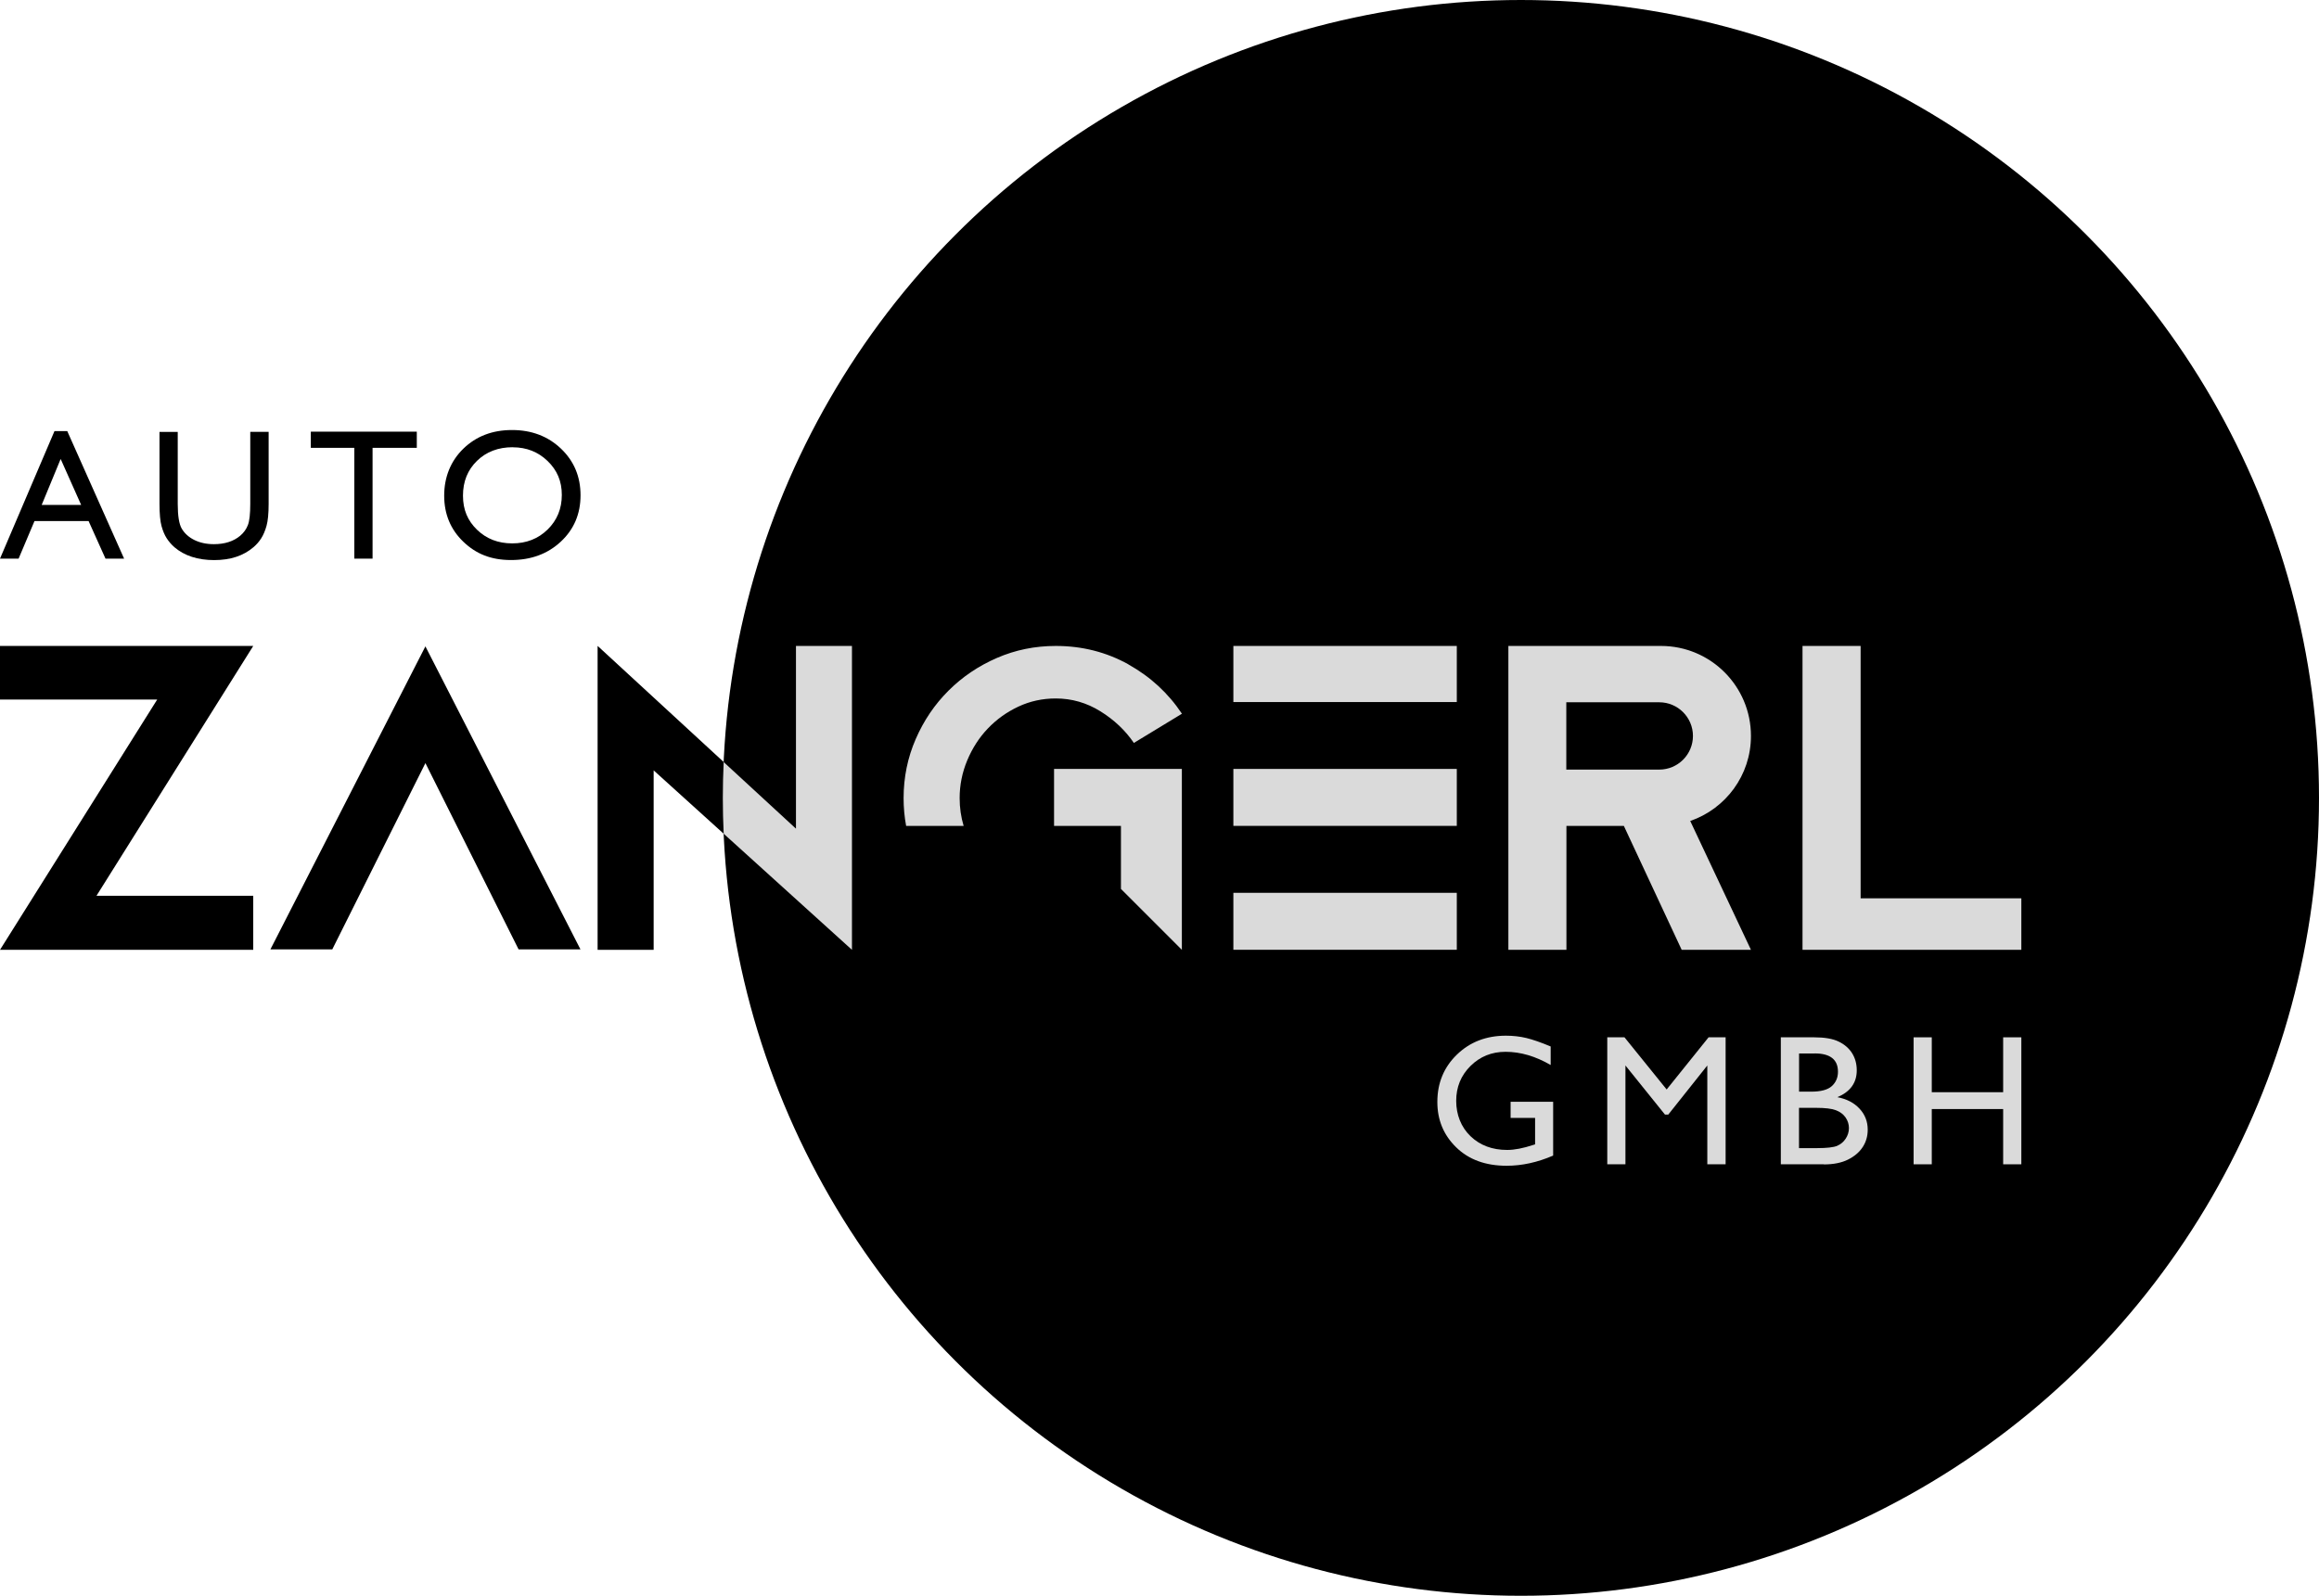
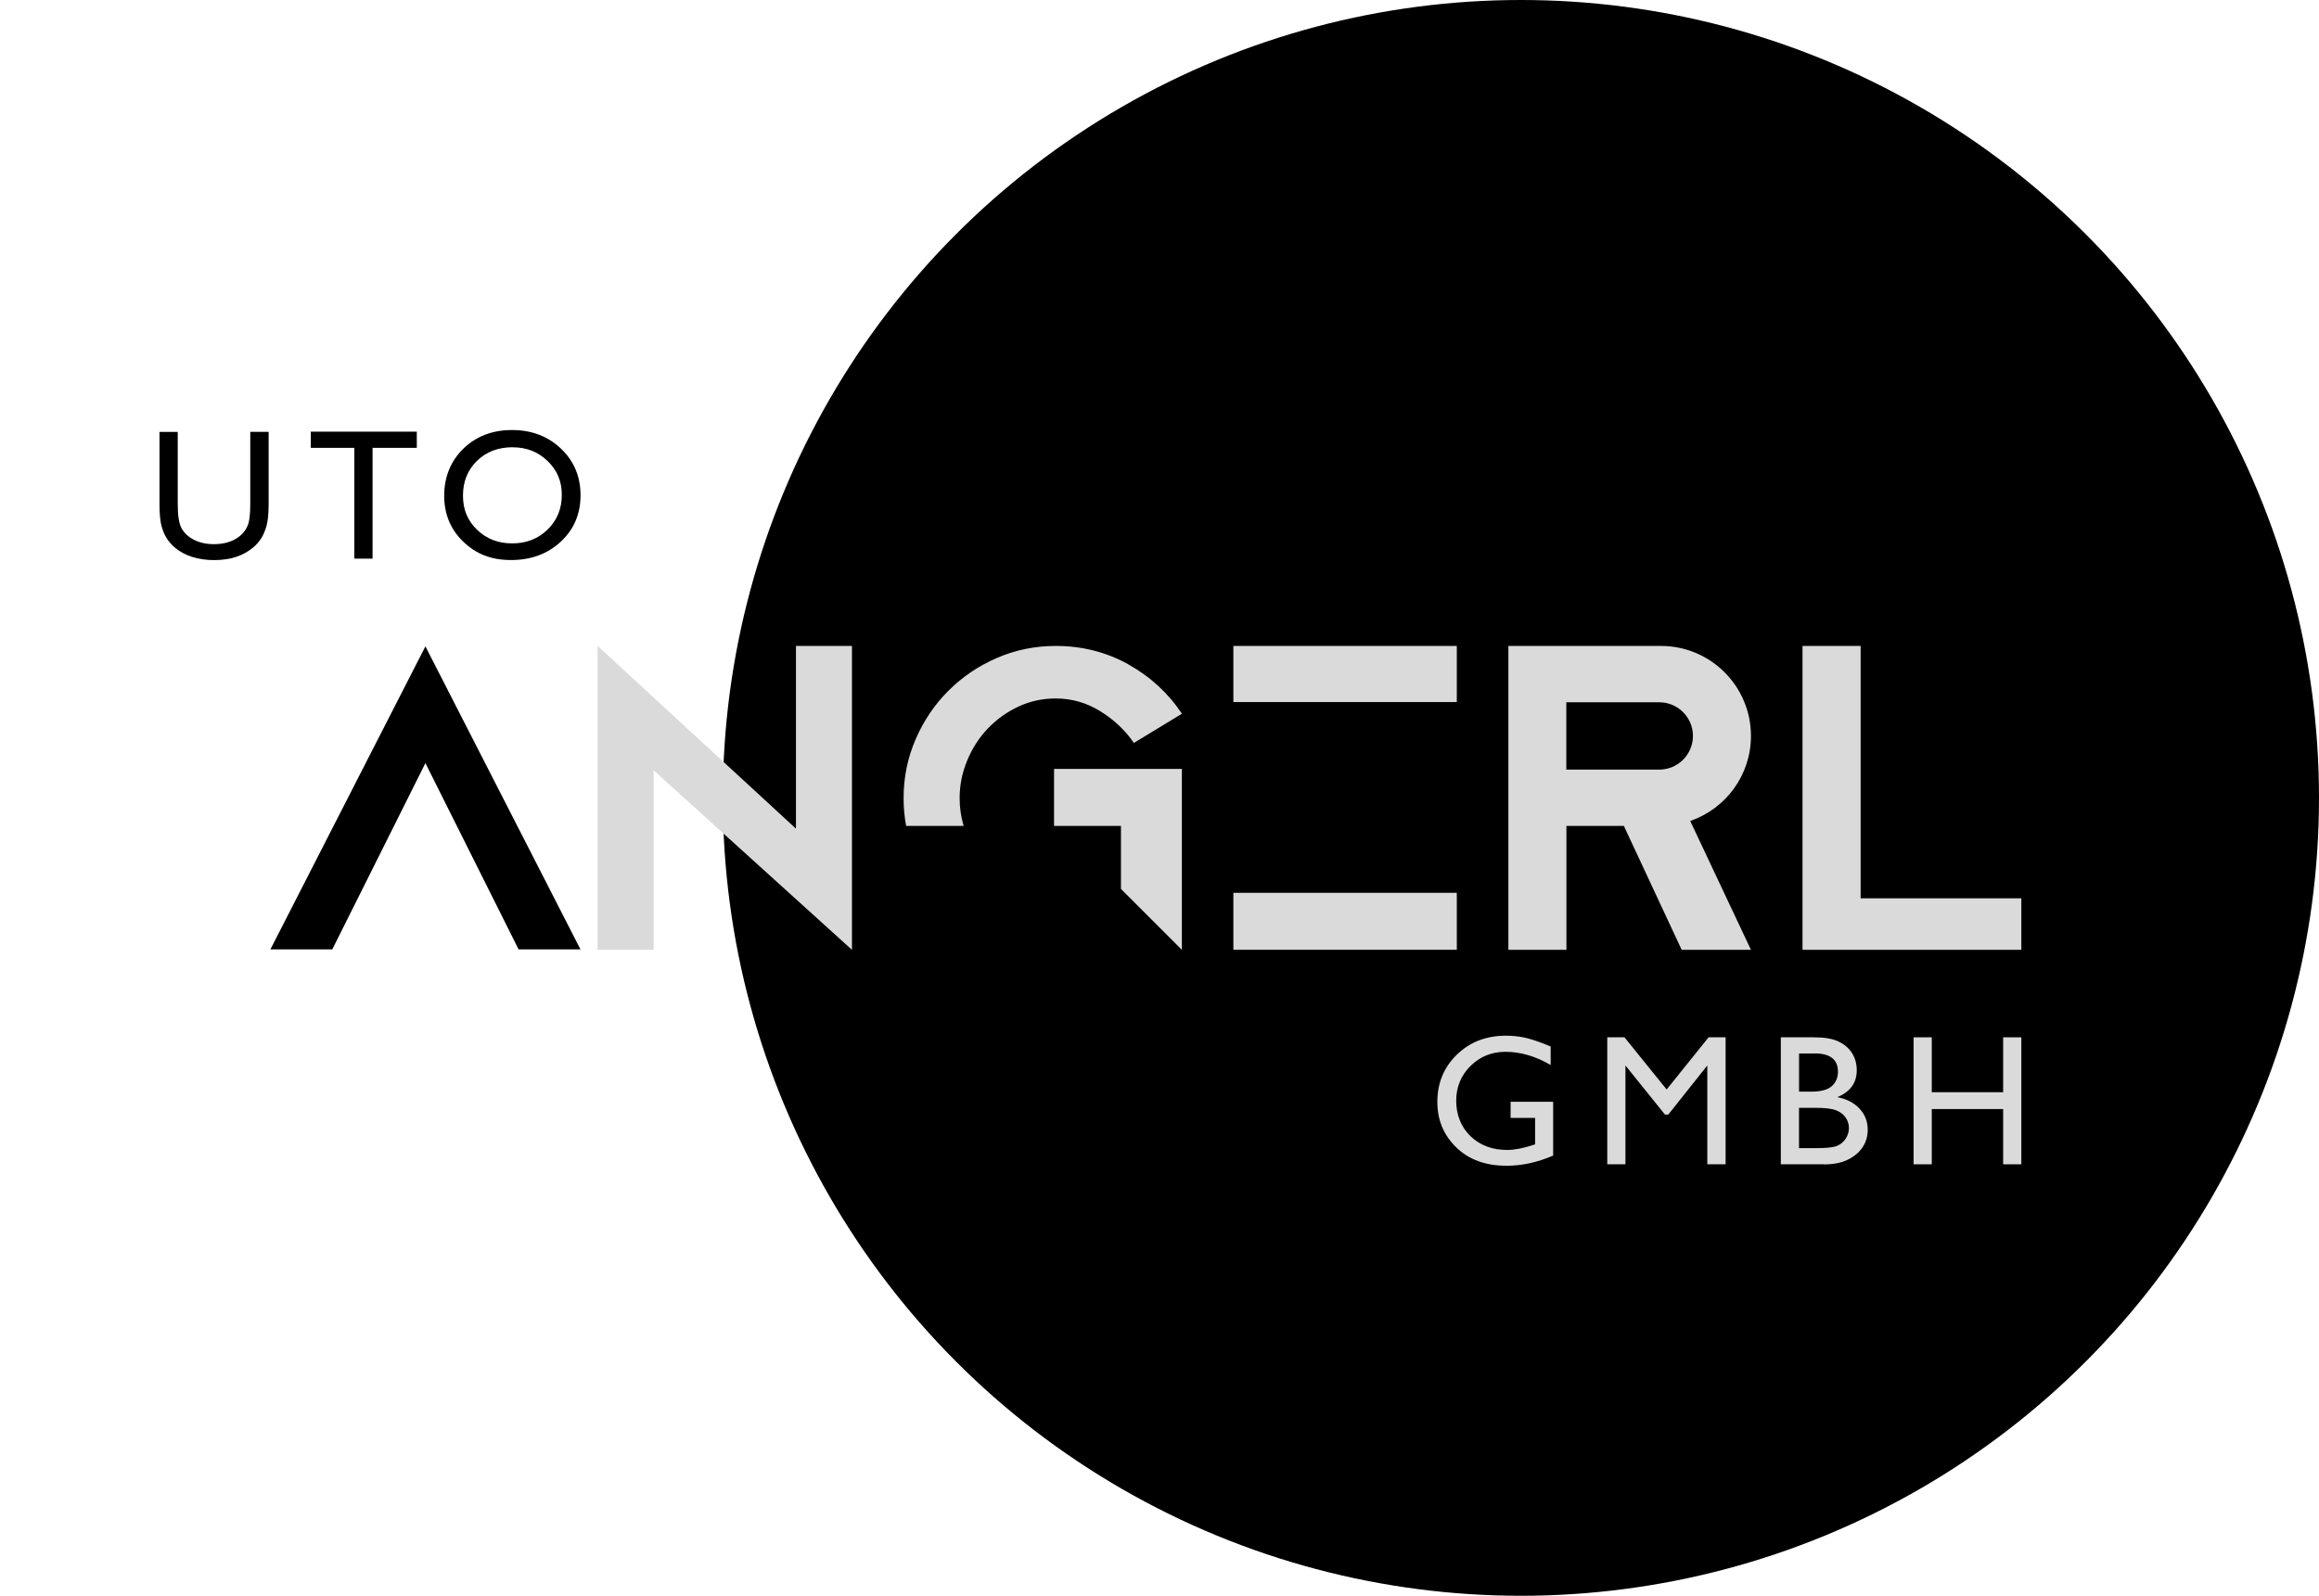
<svg xmlns="http://www.w3.org/2000/svg" id="a" viewBox="0 0 382.68 263.4">
  <circle cx="250.98" cy="131.7" r="131.7" style="fill:#000;" />
  <path d="M140.59,156.78l-32.73-29.63v29.63h-9.24v-50.16s32.73,30.16,32.73,30.16v-30.16h9.24v50.16Z" style="fill:#dadada;" />
  <path d="M333.56,148.28v8.5h-36.11v-50.16h9.59v41.66h26.52Z" style="fill:#dadada;" />
  <rect x="203.53" y="147.37" width="36.87" height="9.4" style="fill:#dadada;" />
-   <rect x="203.53" y="126.92" width="36.87" height="9.4" style="fill:#dadada;" />
  <rect x="203.53" y="106.62" width="36.87" height="9.26" style="fill:#dadada;" />
  <path d="M288.94,121.47h0c0-8.2-6.65-14.85-14.85-14.85h-25.18v31.34h0v18.82h9.58v-20.45h9.48l9.54,20.45h11.43l-10.02-21.27c5.83-2.01,10.02-7.52,10.02-14.03ZM279.37,121.47c0,3.07-2.49,5.56-5.56,5.56h-15.34v-11.11h15.34c3.07,0,5.56,2.49,5.56,5.56h0Z" style="fill:#dadada;" />
  <path d="M186.21,109.66c-3.63-2.02-7.63-3.04-11.99-3.04-3.44,0-6.67.66-9.71,1.98-3.04,1.32-5.7,3.12-7.98,5.39-2.28,2.27-4.09,4.94-5.42,8-1.33,3.06-2,6.31-2,9.75,0,1.57.14,3.1.42,4.59h9.49c-.44-1.47-.66-3-.66-4.59,0-2.16.42-4.24,1.26-6.25.84-2,1.97-3.76,3.4-5.25,1.43-1.5,3.11-2.7,5.02-3.6,1.92-.9,3.98-1.35,6.18-1.35,2.64,0,5.1.71,7.37,2.12s4.11,3.15,5.52,5.22l7.93-4.82c-2.25-3.39-5.19-6.1-8.82-8.13Z" style="fill:#dadada;" />
  <polygon points="173.94 126.92 173.94 136.33 184.98 136.33 184.98 146.73 195.03 156.78 195.03 126.92 173.94 126.92" style="fill:#dadada;" />
  <path d="M249.26,181.86h7.04v8.88c-2.58,1.12-5.14,1.68-7.68,1.68-3.47,0-6.24-1.01-8.32-3.04-2.08-2.03-3.11-4.52-3.11-7.49,0-3.13,1.08-5.74,3.23-7.82,2.15-2.08,4.85-3.12,8.09-3.12,1.18,0,2.3.13,3.36.38,1.06.26,2.4.72,4.02,1.4v3.06c-2.5-1.45-4.98-2.18-7.44-2.18-2.29,0-4.22.78-5.79,2.34-1.57,1.56-2.36,3.48-2.36,5.75s.79,4.33,2.36,5.84,3.59,2.27,6.06,2.27c1.2,0,2.64-.28,4.31-.83l.29-.09v-4.37h-4.04v-2.67Z" style="fill:#dadada;" />
  <path d="M281.95,171.22h2.81v20.96h-3.02v-16.31l-6.44,8.1h-.55l-6.52-8.1v16.31h-3v-20.96h2.84l6.96,8.61,6.92-8.61Z" style="fill:#dadada;" />
  <path d="M300.97,192.18h-7.1v-20.96h5.49c1.73,0,3.08.23,4.05.7s1.71,1.11,2.22,1.92.77,1.76.77,2.83c0,2.06-1.07,3.54-3.2,4.43,1.53.29,2.75.92,3.65,1.89.91.97,1.36,2.13,1.36,3.48,0,1.07-.28,2.03-.83,2.87s-1.36,1.53-2.42,2.06c-1.06.53-2.4.8-4,.8ZM299.46,173.89h-2.58v6.3h2c1.6,0,2.74-.31,3.41-.92.67-.61,1.01-1.4,1.01-2.37,0-2.01-1.28-3.02-3.84-3.02ZM299.68,182.86h-2.81v6.65h2.96c1.64,0,2.75-.13,3.34-.38.59-.26,1.06-.65,1.41-1.19s.53-1.12.53-1.74-.19-1.23-.56-1.76c-.37-.53-.91-.93-1.6-1.19s-1.78-.39-3.27-.39Z" style="fill:#dadada;" />
  <path d="M330.56,171.22h3v20.96h-3v-9.12h-11.78v9.12h-3v-20.96h3v9.06h11.78v-9.06Z" style="fill:#dadada;" />
-   <path d="M41.79,106.62l-25.87,41.24h25.87v8.92H0l25.94-41.31H0v-8.85h41.79Z" style="fill:#000;" />
  <polygon points="70.2 106.69 44.62 156.71 54.83 156.71 70.2 125.96 85.58 156.71 95.79 156.71 70.2 106.69" style="fill:#000;" />
-   <path d="M8.99,71.16h2.11l9.38,21.05h-3.07l-2.79-6.2H5.69l-2.62,6.2H0l8.99-21.05ZM13.39,83.34l-3.38-7.58-3.13,7.58h6.51Z" style="fill:#000;" />
  <path d="M41.32,71.28h3.01v11.88c0,1.61-.12,2.82-.35,3.64s-.52,1.5-.87,2.05-.77,1.03-1.27,1.46c-1.66,1.43-3.82,2.14-6.5,2.14s-4.91-.71-6.56-2.13c-.5-.44-.92-.93-1.27-1.47s-.63-1.21-.85-2-.34-2.03-.34-3.71v-11.85h3.01v11.88c0,1.97.22,3.34.67,4.1s1.13,1.39,2.05,1.85,2,.7,3.25.7c1.78,0,3.23-.46,4.34-1.39.59-.5,1.01-1.09,1.27-1.77s.39-1.84.39-3.49v-11.88Z" style="fill:#000;" />
  <path d="M51.3,71.25h17.48v2.67h-7.3v18.29h-3.01v-18.29h-7.18v-2.67Z" style="fill:#000;" />
  <path d="M84.49,70.98c3.23,0,5.92,1.02,8.08,3.07,2.15,2.05,3.23,4.61,3.23,7.7s-1.09,5.64-3.26,7.66c-2.17,2.02-4.91,3.03-8.21,3.03s-5.78-1.01-7.88-3.03c-2.1-2.02-3.15-4.56-3.15-7.6s1.06-5.71,3.17-7.76c2.12-2.05,4.79-3.07,8.02-3.07ZM84.61,73.82c-2.39,0-4.36.75-5.9,2.25-1.54,1.5-2.31,3.41-2.31,5.74s.77,4.13,2.32,5.63c1.55,1.5,3.48,2.25,5.81,2.25s4.28-.76,5.84-2.29c1.56-1.53,2.34-3.43,2.34-5.71s-.78-4.08-2.34-5.59c-1.56-1.51-3.48-2.27-5.75-2.27Z" style="fill:#000;" />
-   <path d="M119.28,131.7c0-1.98.05-3.96.14-5.92l-20.8-19.16v50.16h9.24v-29.63l11.56,10.46c-.09-1.96-.14-3.93-.14-5.91Z" style="fill:#000;" />
</svg>